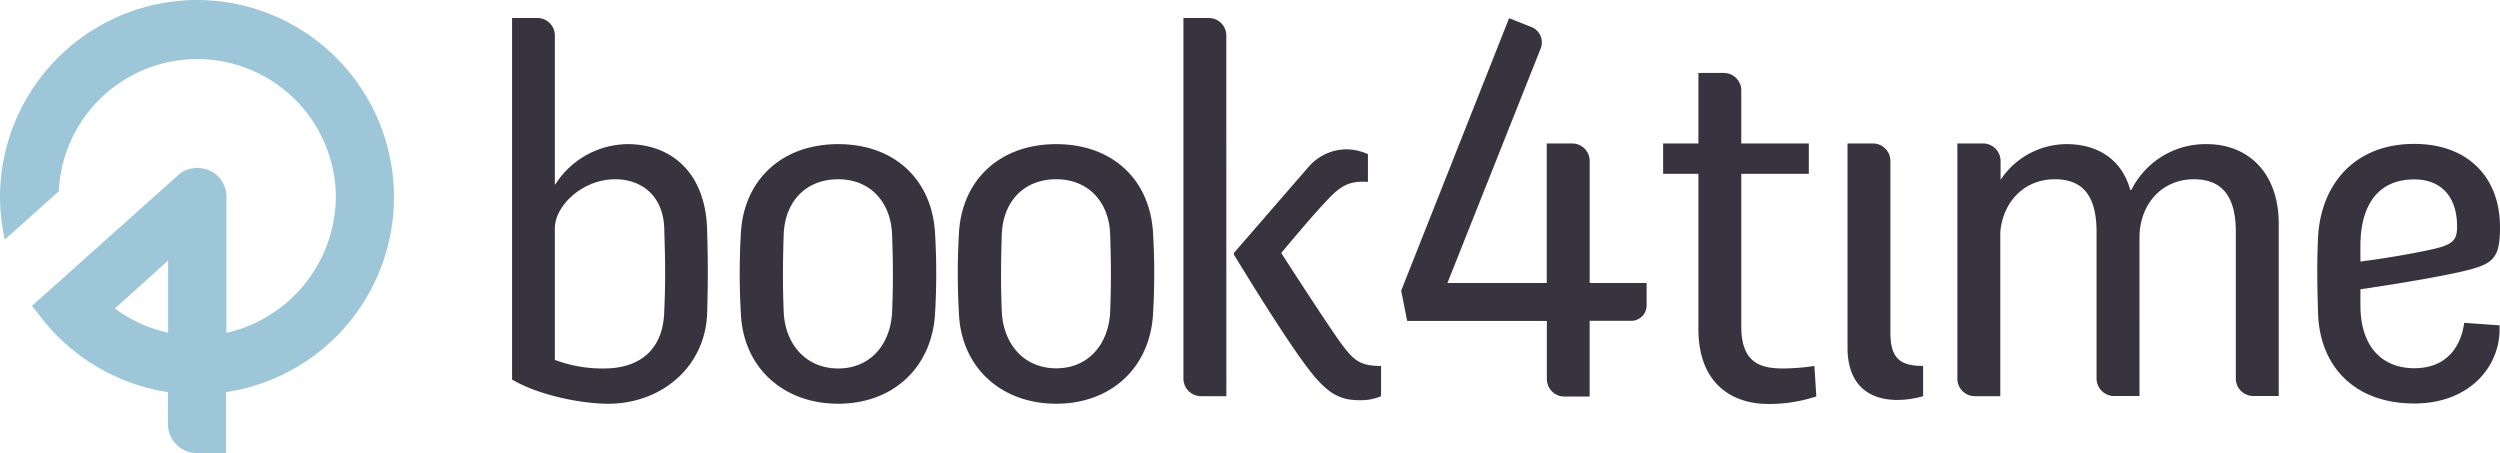
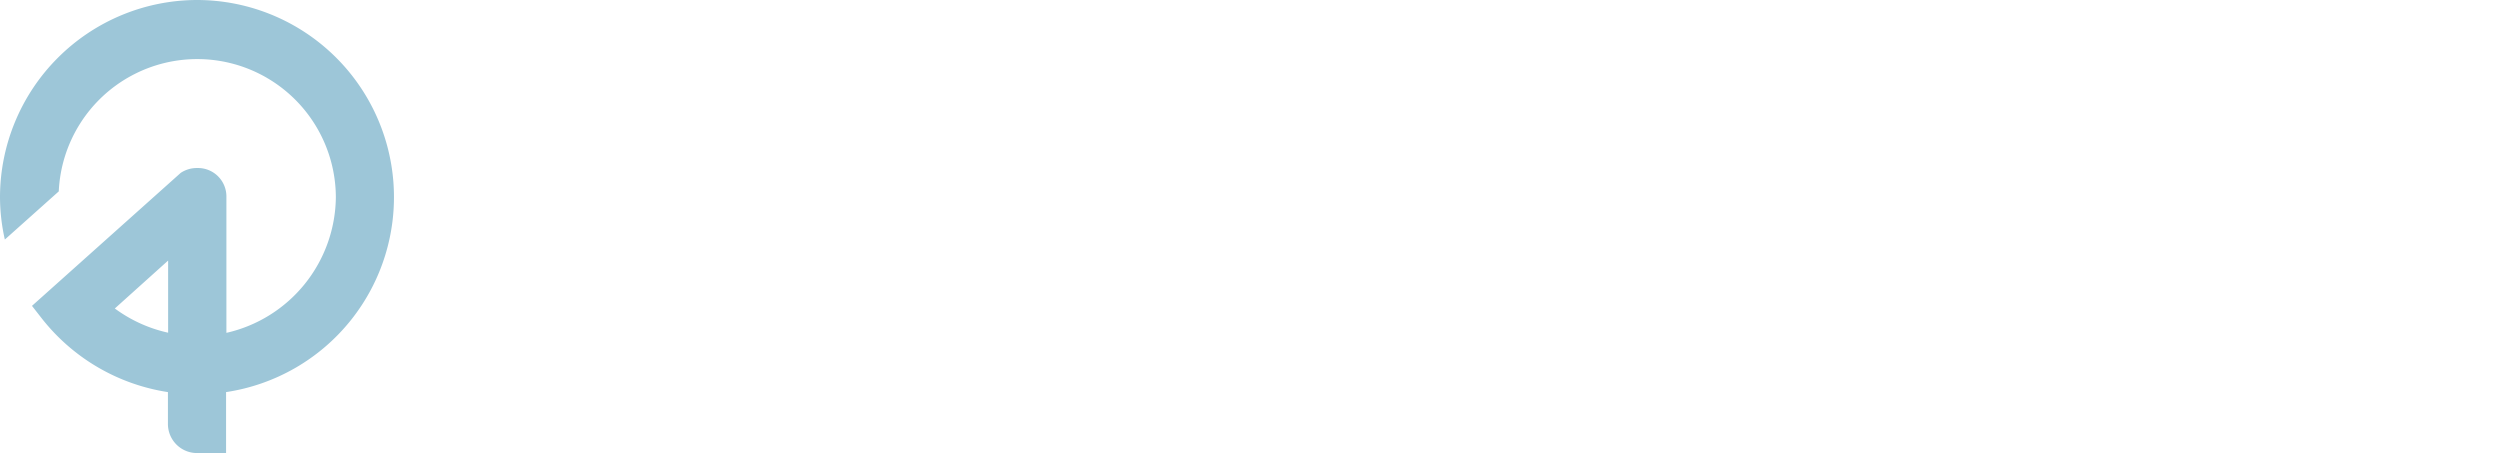
<svg xmlns="http://www.w3.org/2000/svg" viewBox="0 0 516 93.55">
  <defs>
    <style>.cls-1{fill:#38343f}.cls-2{fill:#9dc6d8}</style>
  </defs>
  <g id="Layer_2" data-name="Layer 2">
    <g id="Layer_1-2" data-name="Layer 1">
      <g id="Logo">
-         <path d="M173 83.33c-11.45 0-19.66-7.59-20.09-18.73a142.74 142.74 0 0 1 0-16.33c.53-11 8.33-18.52 20.09-18.52s19.45 7.48 20 18.52a138.75 138.75 0 0 1 0 16.33c-.58 11.14-8.58 18.73-20 18.73ZM173 37c-6.66 0-11 4.57-11.25 11.44-.2 6.44-.2 10.51 0 15.82C162 71 166.31 76.05 173 76.05s10.81-5 11.13-11.66c.22-5.51.22-9.48 0-15.92C183.89 41.71 179.63 37 173 37ZM218 83.33c-11.44 0-19.66-7.59-20.08-18.73a142.74 142.74 0 0 1 0-16.33c.52-11 8.33-18.52 20.08-18.52s19.46 7.48 20 18.52a143.22 143.22 0 0 1 0 16.33c-.54 11.14-8.55 18.73-20 18.73ZM218 37c-6.66 0-11 4.57-11.23 11.44-.21 6.44-.21 10.51 0 15.82.3 6.75 4.57 11.76 11.23 11.76s10.83-5 11.14-11.66c.2-5.51.2-9.48 0-15.92C228.93 41.71 224.67 37 218 37ZM487.19 59.71V63c0 8.54 4.46 13 11.13 13 6.44 0 9.57-4.17 10.29-9.37l7.29.52c.42 8.23-6 16.13-17.58 16.13-12.28 0-19.56-7.59-19.88-18.73-.21-7.39-.21-10.62 0-15.5.53-10.73 7.29-19.35 19.88-19.35 11 0 17.68 6.86 17.68 17.17 0 6.86-1.46 7.8-9.16 9.46s-19.65 3.38-19.65 3.38Zm0-5.73s7.48-.92 14.67-2.49c4.57-1 5.28-2 5.28-4.78 0-6-3.2-9.68-8.82-9.68-7.8 0-11.13 5.72-11.13 13.72ZM455.5 29.75a17.08 17.08 0 0 0-15.59 9.46h-.22c-1.76-6.35-6.76-9.46-13.1-9.46a16.41 16.41 0 0 0-13.67 7.36v-3.87a3.62 3.62 0 0 0-3.61-3.63H404v48.55a3.6 3.6 0 0 0 3.59 3.61h5.27V47.92C413.43 41.43 418 37 424.1 37c5.4 0 8.63 2.91 8.63 10.92v30.21a3.63 3.63 0 0 0 3.62 3.61h5.24V49.07c0-6.87 4.56-12.07 11.23-12.07 6.45 0 8.65 4.38 8.65 10.82v30.31a3.62 3.62 0 0 0 3.62 3.61h5.24V46.08c-.04-10.61-6.49-16.33-14.83-16.33ZM390.18 68.66V33.22a3.61 3.61 0 0 0-3.6-3.61h-5.25v42.17c0 10.41 8.13 12.06 15.6 10v-6.25c-4.87 0-6.75-1.68-6.75-6.87ZM374.49 75.53a44.33 44.33 0 0 1-6.45.52c-4.48 0-8.64-1-8.64-8.64V35.87h13.94v-6.26H359.4V18.66a3.6 3.6 0 0 0-3.6-3.6h-5.25v14.55h-7.28v6.26h7.28v32c0 11.46 7.07 15.51 14.46 15.51a31 31 0 0 0 9.88-1.56ZM253.11 7.33a3.6 3.6 0 0 0-3.59-3.61h-5.26v74.44a3.63 3.63 0 0 0 3.63 3.61h5.23ZM277.24 71.47c-2.7-3.55-12.79-19.25-12.79-19.25s7.16-8.65 10.3-11.76c2.59-2.6 4.57-3.12 7.59-2.91v-5.73a11 11 0 0 0-4.57-1 10.45 10.45 0 0 0-7.61 3.54l-15.49 17.86v.31c1 1.66 9.56 15.71 14.46 22.37 3.95 5.4 6.56 7.69 11.24 7.69a10.37 10.37 0 0 0 4.68-.82v-6.24c-4.05 0-5.41-.94-7.81-4.06ZM145.94 47.12c-.42-11.44-7.29-17.37-16.44-17.37a17.91 17.91 0 0 0-14.89 8.32h-.09V7.32a3.59 3.59 0 0 0-3.58-3.6h-5.25v74.61c5.19 3.12 14 5 19.87 5 10.82 0 20.08-7.5 20.4-18.83.18-6.77.18-10.31-.02-17.38Zm-8.85 17.38c-.31 8.11-5.52 11.55-12.39 11.55a27.71 27.71 0 0 1-10.18-1.77V47.12c0-4.58 5.61-10.12 12.48-10.12 5.21 0 9.91 3.22 10.1 10.18.2 6.6.3 10.24-.01 17.32ZM328.11 58.41V33.23a3.61 3.61 0 0 0-3.6-3.62h-5.26v28.8h-20.5L318 10a3.41 3.41 0 0 0-1.9-4.42l-4.62-1.83L289.2 60l1.24 6.24h28.83v12a3.62 3.62 0 0 0 3.62 3.61h5.21V66.22h8.58a3.17 3.17 0 0 0 3.18-3.17v-4.64Z" class="cls-1" />
        <path d="M40.7 0A40.75 40.75 0 0 0 0 40.7a40.32 40.32 0 0 0 1 8.74l11.13-9.94a28.61 28.61 0 0 1 57.19 1.2 29 29 0 0 1-22.59 28V40.53A5.87 5.87 0 0 0 41 34.68h-.37a6 6 0 0 0-3.33 1L6.6 63.13l2.11 2.7a41 41 0 0 0 25.95 15.1v6.58a6 6 0 0 0 6 6h6V80.93A40.69 40.69 0 0 0 40.7 0Zm-6 68.67a29.07 29.07 0 0 1-11-5l11-9.89Z" class="cls-2" />
      </g>
    </g>
  </g>
</svg>